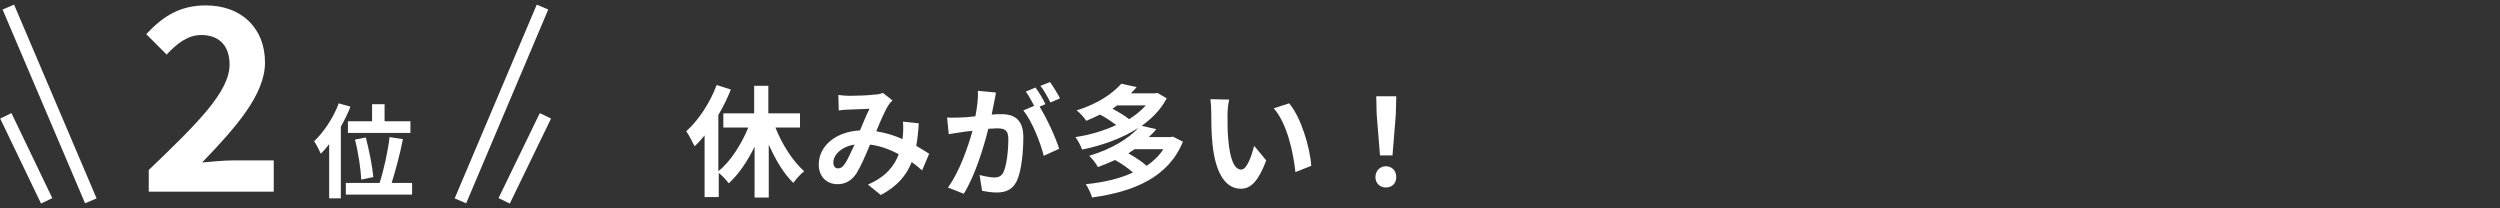
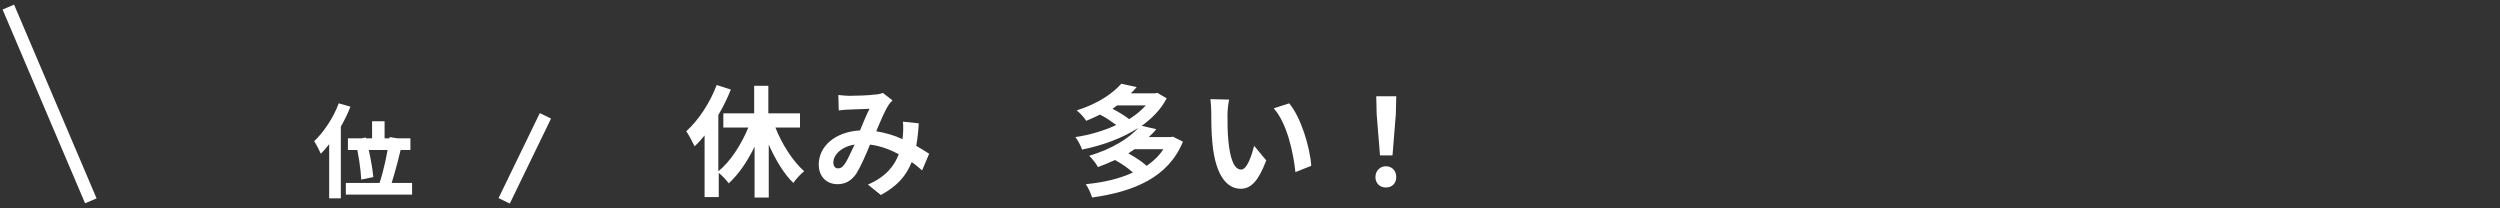
<svg xmlns="http://www.w3.org/2000/svg" version="1.1" id="_レイヤー_2" x="0px" y="0px" viewBox="0 0 600 50" style="enable-background:new 0 0 600 50;" xml:space="preserve">
  <rect x="0" y="0" width="600" height="50" fill="#333333" stroke="none" />
  <style type="text/css">
	.st0{fill:#FFFFFF;}
	.st1{fill:none;stroke:#FFFFFF;stroke-width:3;stroke-miterlimit:10;}
</style>
  <g id="_文字">
    <g>
      <g>
        <path class="st0" d="M186.1,30.6c1.6,4.1,4.2,8.1,6.9,10.5c-0.8,0.6-2,1.9-2.6,2.8c-2.3-2.2-4.3-5.6-5.9-9.2v12.7h-3.4V35.2     c-1.7,3.5-3.8,6.6-6.2,8.8c-0.6-0.8-1.6-1.9-2.4-2.5v5.8h-3.4V32.5c-0.8,1-1.6,1.9-2.4,2.6c-0.4-0.8-1.4-2.8-2-3.6     c2.9-2.6,5.7-6.8,7.3-11.1l3.4,1.1c-0.8,2-1.8,4.1-3,6.1v13.5c2.9-2.3,5.5-6.4,7.2-10.5h-6v-3.4h7.4v-6.6h3.4v6.6h7.6v3.4H186.1     L186.1,30.6z" />
        <path class="st0" d="M203.8,23c1.6,0,4.7-0.1,6.1-0.3c0.7,0,1.5-0.2,2-0.4l2.3,1.8c-0.4,0.4-0.8,0.8-1,1.2     c-0.8,1.2-1.9,3.8-2.9,6.2c2.3,0.4,4.4,1,6.3,1.9c0-0.3,0.1-0.7,0.1-1c0.1-1.1,0.1-2.3,0-3.2l3.8,0.4c-0.1,1.9-0.3,3.7-0.6,5.4     c1.2,0.7,2.3,1.4,3.1,1.9l-1.7,4c-0.8-0.7-1.6-1.4-2.5-2c-1.3,3.3-3.5,5.8-7.4,7.9l-3.1-2.5c4.4-1.9,6.4-4.6,7.4-7.3     c-2.1-1.1-4.4-2-6.9-2.3c-1,2.5-2.3,5.4-3.3,7c-1.2,1.7-2.6,2.5-4.5,2.5c-2.6,0-4.5-1.8-4.5-4.7c0-4.5,4.1-7.9,9.9-8.2     c0.8-1.9,1.6-3.9,2.3-5.2c-1.2,0.1-3.6,0.1-5,0.2c-0.6,0-1.6,0.1-2.4,0.2l-0.1-3.7C202.2,22.9,203.2,23,203.8,23L203.8,23z      M201.2,40.4c0.6,0,1-0.3,1.5-1c0.8-1.1,1.5-2.9,2.4-4.7c-3.2,0.5-5.1,2.5-5.1,4.3C200,40,200.6,40.5,201.2,40.4z" />
-         <path class="st0" d="M238.6,24.5c-0.2,0.9-0.4,1.9-0.6,3c1-0.1,1.8-0.1,2.4-0.1c3.1,0,5.2,1.4,5.2,5.5c0,3.4-0.4,8.1-1.6,10.6     c-1,2-2.6,2.7-4.8,2.7c-1.1,0-2.5-0.2-3.5-0.4l-0.6-3.8c1.1,0.3,2.8,0.6,3.5,0.6c1,0,1.7-0.3,2.2-1.2c0.8-1.7,1.2-5.2,1.2-8     c0-2.3-1-2.6-2.8-2.6c-0.5,0-1.2,0.1-2,0.1c-1.1,4.4-3.2,11.3-5.9,15.6l-3.8-1.5c2.8-3.8,4.8-9.7,5.9-13.6c-1,0.1-2,0.2-2.5,0.3     c-0.8,0.1-2.4,0.4-3.2,0.5l-0.4-4c1.1,0.1,2,0,3.1,0c0.9,0,2.3-0.1,3.7-0.3c0.4-2.2,0.7-4.3,0.6-6.1l4.3,0.4     C239,22.8,238.7,23.8,238.6,24.5L238.6,24.5z M250.9,25l-1.4,0.6c1.7,2.7,3.9,7.5,4.7,10.1l-3.7,1.7c-0.8-3.2-2.8-8.3-4.9-10.9     l2.6-1.1c-0.6-1.1-1.3-2.5-2-3.4l2.3-1C249.3,22,250.4,23.9,250.9,25L250.9,25z M254.4,23.6l-2.3,1c-0.6-1.2-1.5-2.9-2.4-4     l2.3-0.9C252.8,20.8,253.9,22.6,254.4,23.6L254.4,23.6z" />
        <path class="st0" d="M283.9,34c-3.5,8.6-11.8,12-21.8,13.4c-0.3-1-0.9-2.3-1.5-3.2c4.2-0.4,8.1-1.3,11.3-2.8     c-1.1-1-2.8-2.2-4.3-3c-1.3,0.6-2.7,1.2-4.1,1.7c-0.4-0.8-1.4-2.1-2.1-2.7c5.6-1.7,9.5-4.2,11.8-6.7c-3.9,2.5-8.6,4.2-13.5,5.2     c-0.3-0.9-1-2.2-1.6-3c3.4-0.5,6.8-1.5,9.8-2.9c-1.1-0.8-2.5-1.8-3.9-2.5c-1,0.5-2.1,1-3.3,1.5c-0.5-0.8-1.6-2-2.3-2.5     c5.1-1.6,8.7-4.1,10.7-6.4l3.7,0.8c-0.4,0.5-0.9,1-1.4,1.5h5.8l0.6-0.1l2.2,1.3c-1.4,2.7-3.5,4.8-6,6.6l3.5,0.8     c-0.5,0.7-1.2,1.3-1.8,1.9h5.2l0.6-0.1L283.9,34L283.9,34z M268.1,25.3c-0.4,0.3-0.7,0.5-1.1,0.8c1.5,0.8,3,1.7,4,2.5     c1.6-1,2.9-2.1,4-3.3L268.1,25.3L268.1,25.3z M272.3,35.8c-0.5,0.3-1,0.7-1.5,1c1.6,0.9,3.3,2,4.4,3c1.6-1.1,3-2.4,4-4H272.3     L272.3,35.8z" />
        <path class="st0" d="M294.6,27.6c0,1.9,0,4.1,0.2,6.1c0.4,4.2,1.3,7,3.1,7c1.4,0,2.5-3.4,3.1-5.7l2.9,3.5c-1.9,5-3.7,6.8-6.1,6.8     c-3.2,0-6-2.9-6.8-10.7c-0.3-2.7-0.3-6.1-0.3-7.8c0-0.8-0.1-2.1-0.2-3l4.5,0.1C294.7,25.1,294.6,26.8,294.6,27.6L294.6,27.6z      M314.7,39.8l-3.8,1.5c-0.5-4.7-2-11.7-5.2-15.3l3.7-1.2C312.2,28.1,314.4,35.3,314.7,39.8z" />
        <path class="st0" d="M330.1,42.5c0-1.5,1.1-2.6,2.5-2.6s2.5,1,2.5,2.6s-1.1,2.5-2.5,2.5S330.1,44,330.1,42.5z M330.4,27.4     l-0.1-4.3h4.8l-0.1,4.3l-0.8,9.9h-3L330.4,27.4L330.4,27.4z" />
      </g>
      <g>
-         <path class="st0" d="M35.7,40.8C47.4,29.6,55.1,22,55.1,15.5c0-4.4-2.4-7.1-6.8-7.1c-3.3,0-6,2.2-8.3,4.7l-4.9-4.9     c4.1-4.4,8.2-6.9,14.3-6.9c8.5,0,14.2,5.4,14.2,13.7c0,7.7-7,15.6-15.1,24c2.2-0.2,5.2-0.5,7.4-0.5h9.8V46H35.7L35.7,40.8     L35.7,40.8z" />
-         <path class="st0" d="M84.1,25.6c-0.6,1.6-1.4,3.2-2.3,4.8v17.2H79v-13c-0.7,0.9-1.3,1.6-2,2.3c-0.3-0.7-1.1-2.3-1.6-3     c2.3-2.2,4.6-5.6,5.9-9.1L84.1,25.6L84.1,25.6z M98.9,43.9v2.8H83v-2.8h8.1c1-3,2-7.6,2.4-11l3.2,0.5c-0.7,3.6-1.8,7.6-2.7,10.5     L98.9,43.9L98.9,43.9z M89.3,29.1V25h3v4.1h6.2v2.8H83.5v-2.8H89.3L89.3,29.1z M86.7,43.1c-0.1-2.4-0.7-6.5-1.5-9.6l2.6-0.5     c0.8,3.1,1.6,7.1,1.8,9.5L86.7,43.1L86.7,43.1z" />
+         <path class="st0" d="M84.1,25.6c-0.6,1.6-1.4,3.2-2.3,4.8v17.2H79v-13c-0.7,0.9-1.3,1.6-2,2.3c-0.3-0.7-1.1-2.3-1.6-3     c2.3-2.2,4.6-5.6,5.9-9.1L84.1,25.6L84.1,25.6z M98.9,43.9v2.8H83v-2.8h8.1c1-3,2-7.6,2.4-11l3.2,0.5c-0.7,3.6-1.8,7.6-2.7,10.5     L98.9,43.9L98.9,43.9z M89.3,29.1h3v4.1h6.2v2.8H83.5v-2.8H89.3L89.3,29.1z M86.7,43.1c-0.1-2.4-0.7-6.5-1.5-9.6l2.6-0.5     c0.8,3.1,1.6,7.1,1.8,9.5L86.7,43.1L86.7,43.1z" />
      </g>
      <g>
-         <line class="st1" x1="110.5" y1="48.2" x2="130.2" y2="1.7" />
        <line class="st1" x1="121" y1="48.2" x2="130.9" y2="27.8" />
      </g>
      <g>
        <line class="st1" x1="21.8" y1="48.2" x2="2" y2="1.7" />
-         <line class="st1" x1="11.2" y1="48.2" x2="1.4" y2="27.8" />
      </g>
    </g>
  </g>
</svg>